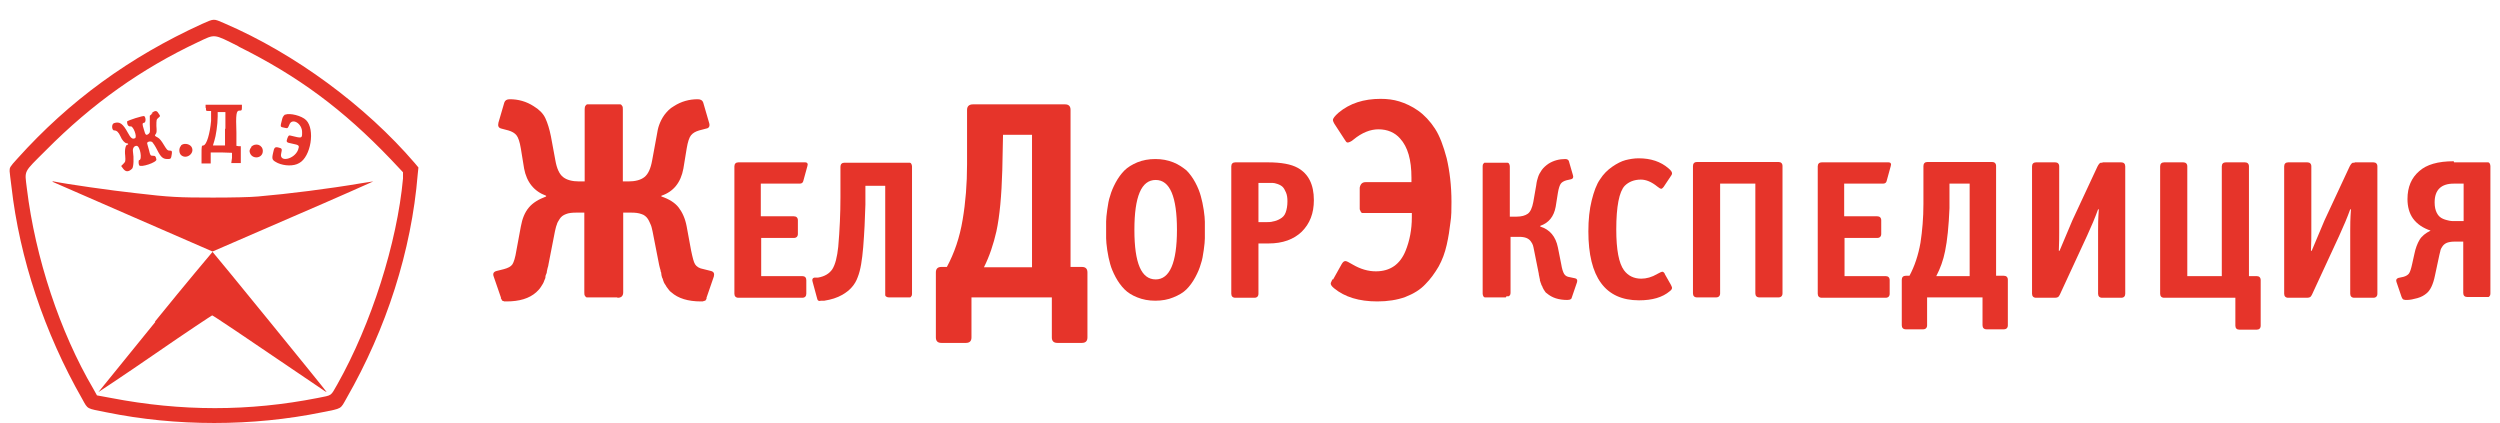
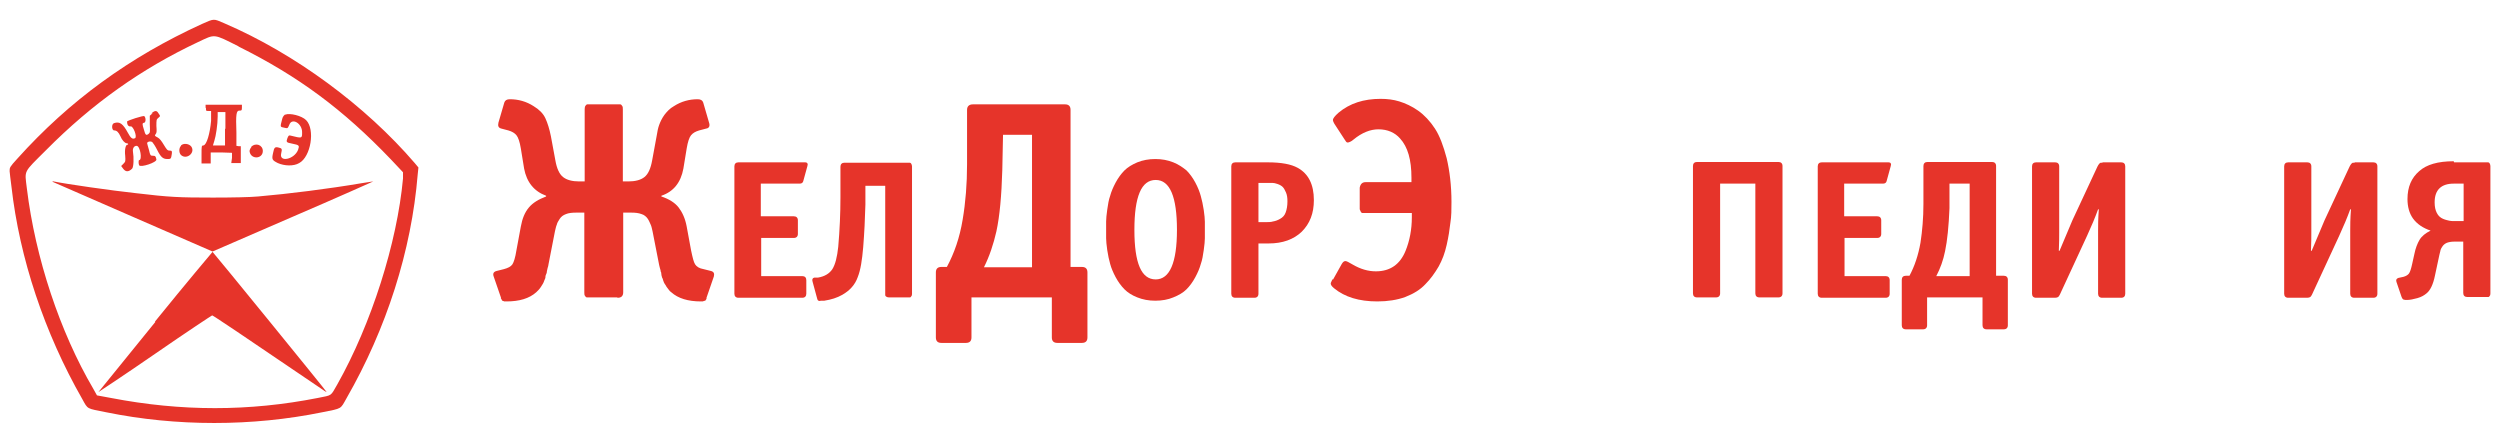
<svg xmlns="http://www.w3.org/2000/svg" width="124" height="21" viewBox="0 0 124 21" fill="none">
  <path d="M30.602 14.751H29.255C29.255 14.751 29.145 14.751 29.109 14.751C29.073 14.751 29.036 14.714 29.018 14.678C28.982 14.642 28.982 14.569 28.982 14.496V10.546H28.581C28.381 10.546 28.199 10.564 28.072 10.619C27.926 10.673 27.835 10.746 27.762 10.855C27.689 10.965 27.635 11.056 27.616 11.147C27.58 11.22 27.562 11.329 27.525 11.474L27.198 13.149C27.198 13.149 27.198 13.204 27.161 13.295C27.143 13.386 27.125 13.44 27.125 13.458C27.125 13.477 27.125 13.531 27.088 13.604C27.052 13.677 27.052 13.731 27.052 13.768C27.052 13.804 27.016 13.859 26.997 13.913C26.979 13.986 26.943 14.041 26.925 14.077C26.907 14.114 26.87 14.168 26.834 14.223C26.797 14.277 26.761 14.332 26.724 14.368C26.688 14.405 26.634 14.46 26.597 14.496C26.251 14.805 25.76 14.951 25.123 14.951C25.086 14.951 25.05 14.951 25.032 14.951C25.014 14.951 24.995 14.951 24.977 14.933C24.959 14.933 24.941 14.933 24.922 14.915C24.922 14.915 24.904 14.915 24.886 14.878C24.886 14.86 24.886 14.842 24.868 14.842C24.868 14.842 24.868 14.823 24.85 14.805C24.831 14.787 24.85 14.769 24.85 14.769L24.486 13.713C24.431 13.568 24.486 13.477 24.631 13.44L24.995 13.349C25.195 13.295 25.341 13.222 25.414 13.113C25.487 13.003 25.56 12.767 25.614 12.421L25.833 11.238C25.905 10.837 26.033 10.528 26.233 10.291C26.433 10.055 26.706 9.891 27.088 9.745V9.709C26.488 9.49 26.124 9.035 25.996 8.362L25.833 7.361C25.778 7.033 25.705 6.815 25.614 6.705C25.523 6.596 25.396 6.523 25.214 6.469L24.868 6.378C24.722 6.341 24.686 6.25 24.722 6.086L25.014 5.085C25.05 4.976 25.141 4.922 25.287 4.922C25.705 4.922 26.106 5.031 26.47 5.267C26.743 5.431 26.943 5.631 27.052 5.868C27.161 6.105 27.252 6.396 27.325 6.76L27.544 7.943C27.616 8.362 27.744 8.635 27.926 8.78C28.108 8.926 28.381 8.999 28.727 8.999H29V5.431C29 5.431 29 5.286 29.036 5.249C29.073 5.213 29.091 5.176 29.127 5.176C29.164 5.176 29.218 5.176 29.273 5.176H30.62C30.62 5.176 30.729 5.176 30.765 5.176C30.802 5.176 30.838 5.213 30.856 5.249C30.893 5.286 30.893 5.358 30.893 5.431V8.999H31.166C31.512 8.999 31.785 8.926 31.967 8.78C32.149 8.635 32.276 8.362 32.349 7.943L32.567 6.76C32.604 6.523 32.64 6.341 32.695 6.196C32.749 6.05 32.822 5.886 32.95 5.704C33.077 5.54 33.223 5.377 33.423 5.267C33.787 5.031 34.187 4.922 34.606 4.922C34.752 4.922 34.843 4.976 34.879 5.085L35.17 6.086C35.225 6.25 35.17 6.359 35.025 6.378L34.679 6.469C34.497 6.523 34.37 6.596 34.278 6.705C34.187 6.815 34.115 7.033 34.06 7.361L33.896 8.362C33.769 9.053 33.405 9.508 32.804 9.709V9.745C33.186 9.873 33.477 10.055 33.66 10.291C33.842 10.528 33.987 10.837 34.06 11.238L34.278 12.421C34.351 12.767 34.406 13.003 34.479 13.113C34.551 13.222 34.679 13.313 34.897 13.349L35.261 13.44C35.407 13.477 35.443 13.568 35.407 13.713L35.043 14.769C35.043 14.769 35.043 14.787 35.043 14.805C35.043 14.823 35.043 14.842 35.025 14.842C35.025 14.842 35.025 14.86 35.007 14.878C35.007 14.878 34.988 14.915 34.97 14.915C34.97 14.915 34.934 14.915 34.916 14.933C34.897 14.933 34.879 14.933 34.861 14.951C34.843 14.951 34.806 14.951 34.77 14.951C34.133 14.951 33.641 14.805 33.295 14.496C33.241 14.46 33.205 14.423 33.168 14.368C33.132 14.314 33.095 14.277 33.059 14.223C33.023 14.168 33.004 14.114 32.968 14.077C32.95 14.041 32.913 13.986 32.895 13.913C32.877 13.841 32.859 13.786 32.84 13.768C32.84 13.731 32.804 13.677 32.804 13.604C32.804 13.531 32.786 13.477 32.768 13.458C32.768 13.44 32.768 13.386 32.731 13.295C32.713 13.204 32.695 13.149 32.695 13.149L32.367 11.474C32.331 11.329 32.313 11.22 32.276 11.147C32.24 11.074 32.203 10.965 32.131 10.855C32.058 10.746 31.948 10.655 31.821 10.619C31.675 10.564 31.512 10.546 31.311 10.546H30.911V14.496C30.911 14.678 30.82 14.769 30.638 14.769L30.602 14.751Z" fill="#E6342A" />
  <path d="M37.755 11.784V13.695H39.793C39.921 13.695 39.993 13.768 39.993 13.895V14.569C39.993 14.696 39.921 14.769 39.793 14.769H36.626C36.499 14.769 36.426 14.696 36.426 14.569V8.252C36.426 8.125 36.499 8.052 36.626 8.052H39.939C39.939 8.052 40.03 8.052 40.048 8.107C40.066 8.125 40.066 8.18 40.048 8.234L39.848 8.962C39.83 9.053 39.775 9.108 39.666 9.108H37.736V10.728H39.375C39.502 10.728 39.575 10.801 39.575 10.928V11.602C39.575 11.729 39.502 11.802 39.375 11.802H37.736L37.755 11.784Z" fill="#E6342A" />
  <path d="M42.924 9.217V10.146C42.906 10.855 42.87 11.565 42.815 12.257C42.76 12.894 42.688 13.386 42.542 13.749C42.414 14.114 42.16 14.405 41.777 14.623C41.523 14.769 41.231 14.86 40.886 14.915H40.722C40.631 14.951 40.558 14.915 40.54 14.842L40.303 13.968C40.267 13.859 40.303 13.786 40.394 13.768H40.576C40.904 13.713 41.14 13.568 41.286 13.349C41.432 13.113 41.523 12.748 41.577 12.239C41.65 11.402 41.686 10.582 41.686 9.8V8.271C41.686 8.143 41.759 8.07 41.887 8.07H45.036C45.036 8.07 45.108 8.07 45.127 8.07C45.145 8.07 45.181 8.089 45.199 8.125C45.218 8.161 45.236 8.198 45.236 8.252V14.569C45.236 14.569 45.236 14.678 45.199 14.696C45.181 14.732 45.163 14.751 45.127 14.751C45.09 14.751 45.072 14.751 45.036 14.751H44.107C44.107 14.751 43.998 14.751 43.962 14.714C43.925 14.696 43.907 14.66 43.907 14.642C43.907 14.623 43.907 14.587 43.907 14.55V9.217H42.924Z" fill="#E6342A" />
  <path d="M52.153 14.751H48.185V16.735C48.185 16.917 48.094 17.008 47.911 17.008H46.692C46.51 17.008 46.419 16.917 46.419 16.735V13.513C46.419 13.331 46.51 13.24 46.692 13.24H46.965C47.329 12.566 47.602 11.784 47.748 10.892C47.893 10.036 47.966 9.126 47.966 8.143V5.449C47.966 5.267 48.075 5.176 48.257 5.176H52.826C53.008 5.176 53.099 5.267 53.099 5.449V13.24H53.663C53.846 13.24 53.937 13.331 53.937 13.513V16.735C53.937 16.917 53.846 17.008 53.663 17.008H52.444C52.262 17.008 52.171 16.917 52.171 16.735V14.751H52.153ZM51.188 13.24V6.687H49.75L49.714 8.435C49.677 9.709 49.586 10.71 49.422 11.474C49.277 12.111 49.077 12.712 48.803 13.258H51.188V13.24Z" fill="#E6342A" />
  <path d="M59.761 11.402C59.761 11.547 59.761 11.693 59.761 11.82C59.761 11.947 59.742 12.148 59.706 12.403C59.67 12.657 59.633 12.894 59.56 13.094C59.506 13.294 59.415 13.513 59.287 13.75C59.16 13.986 59.014 14.186 58.851 14.35C58.687 14.514 58.468 14.642 58.195 14.751C57.94 14.86 57.631 14.915 57.303 14.915C56.976 14.915 56.684 14.86 56.411 14.751C56.138 14.642 55.938 14.514 55.774 14.35C55.611 14.186 55.465 13.986 55.337 13.75C55.21 13.513 55.119 13.294 55.065 13.094C55.01 12.894 54.955 12.657 54.919 12.403C54.883 12.148 54.864 11.947 54.864 11.82C54.864 11.693 54.864 11.547 54.864 11.402C54.864 11.256 54.864 11.11 54.864 10.983C54.864 10.855 54.883 10.655 54.919 10.4C54.955 10.146 54.992 9.909 55.065 9.709C55.119 9.508 55.21 9.29 55.337 9.053C55.465 8.817 55.611 8.617 55.774 8.453C55.938 8.289 56.157 8.161 56.411 8.052C56.684 7.943 56.976 7.888 57.303 7.888C57.631 7.888 57.922 7.943 58.195 8.052C58.468 8.161 58.669 8.307 58.851 8.453C59.014 8.617 59.16 8.817 59.287 9.053C59.415 9.29 59.506 9.527 59.56 9.727C59.615 9.927 59.67 10.164 59.706 10.418C59.742 10.673 59.761 10.855 59.761 11.001C59.761 11.128 59.761 11.274 59.761 11.42V11.402ZM57.322 13.859C58.013 13.859 58.377 13.04 58.377 11.402C58.377 9.763 58.032 8.926 57.322 8.926C56.612 8.926 56.266 9.745 56.266 11.402C56.266 13.058 56.612 13.859 57.322 13.859Z" fill="#E6342A" />
  <path d="M62.419 12.075V14.569C62.419 14.696 62.346 14.769 62.219 14.769H61.273C61.145 14.769 61.072 14.696 61.072 14.569V8.252C61.072 8.125 61.145 8.052 61.273 8.052H62.874C63.548 8.052 64.039 8.143 64.367 8.325C64.895 8.617 65.168 9.144 65.168 9.927C65.168 10.582 64.968 11.092 64.567 11.492C64.167 11.875 63.621 12.075 62.929 12.075H62.419ZM62.419 9.09V11.019H62.729C62.892 11.019 63.038 11.019 63.147 10.983C63.257 10.965 63.366 10.928 63.493 10.855C63.621 10.783 63.712 10.692 63.766 10.546C63.821 10.4 63.857 10.218 63.857 9.982C63.857 9.818 63.839 9.672 63.784 9.545C63.73 9.417 63.675 9.326 63.621 9.272C63.566 9.217 63.475 9.163 63.366 9.126C63.257 9.09 63.184 9.072 63.111 9.072C63.038 9.072 62.965 9.072 62.856 9.072H62.419V9.09Z" fill="#E6342A" />
  <path d="M66.113 13.877L66.55 13.094C66.605 13.003 66.659 12.949 66.732 12.949C66.787 12.949 66.896 13.003 67.078 13.113C67.478 13.349 67.861 13.458 68.243 13.458C68.953 13.458 69.444 13.113 69.717 12.439C69.917 11.947 70.027 11.383 70.027 10.783V10.564H67.624C67.624 10.564 67.606 10.564 67.569 10.564C67.551 10.564 67.533 10.564 67.515 10.528C67.515 10.528 67.496 10.491 67.478 10.473C67.478 10.455 67.46 10.419 67.442 10.382C67.442 10.346 67.442 10.309 67.442 10.273V9.308C67.478 9.126 67.569 9.035 67.733 9.035H70.008V8.817C70.008 7.925 69.826 7.288 69.444 6.869C69.189 6.578 68.825 6.414 68.37 6.414C67.97 6.414 67.551 6.578 67.132 6.924C67.005 7.033 66.896 7.069 66.841 7.069C66.787 7.069 66.75 7.015 66.696 6.924L66.186 6.141C66.186 6.141 66.113 6.014 66.113 5.959C66.113 5.868 66.204 5.759 66.386 5.595C66.95 5.122 67.642 4.903 68.479 4.903C68.807 4.903 69.117 4.94 69.408 5.031C69.699 5.122 70.027 5.267 70.336 5.486C70.645 5.704 70.937 6.014 71.173 6.378C71.41 6.742 71.592 7.233 71.756 7.852C71.901 8.471 71.993 9.199 71.993 10.018C71.993 10.382 71.993 10.728 71.938 11.056C71.901 11.383 71.847 11.747 71.756 12.148C71.665 12.548 71.537 12.894 71.355 13.222C71.173 13.531 70.955 13.841 70.7 14.095C70.445 14.368 70.118 14.569 69.699 14.732C69.299 14.878 68.825 14.951 68.316 14.951C67.406 14.951 66.696 14.732 66.168 14.296C66.058 14.205 66.004 14.132 66.004 14.059C66.004 14.023 66.04 13.968 66.095 13.841L66.113 13.877Z" fill="#E6342A" />
-   <path d="M74.687 14.751H73.74C73.74 14.751 73.668 14.751 73.649 14.751C73.631 14.751 73.595 14.732 73.576 14.696C73.558 14.66 73.54 14.623 73.54 14.569V8.252C73.54 8.252 73.54 8.143 73.576 8.125C73.595 8.089 73.613 8.07 73.649 8.07C73.668 8.07 73.704 8.07 73.74 8.07H74.687C74.687 8.07 74.76 8.07 74.778 8.07C74.796 8.07 74.832 8.089 74.851 8.125C74.869 8.161 74.887 8.198 74.887 8.252V10.746H75.215C75.469 10.746 75.651 10.692 75.779 10.601C75.906 10.51 75.997 10.309 76.052 10.018L76.198 9.181C76.216 9.017 76.252 8.89 76.289 8.78C76.325 8.671 76.38 8.562 76.471 8.434C76.562 8.307 76.671 8.216 76.798 8.125C77.053 7.961 77.344 7.888 77.636 7.888C77.727 7.888 77.799 7.925 77.818 7.998L78.018 8.689C78.054 8.799 78.018 8.871 77.927 8.89L77.69 8.944C77.563 8.981 77.472 9.035 77.417 9.108C77.362 9.181 77.308 9.345 77.272 9.563L77.162 10.255C77.071 10.746 76.816 11.056 76.398 11.201V11.238C76.871 11.383 77.162 11.729 77.272 12.275L77.435 13.094C77.472 13.331 77.526 13.495 77.581 13.586C77.636 13.677 77.727 13.731 77.872 13.75L78.127 13.804C78.218 13.822 78.254 13.895 78.218 14.004L77.963 14.751C77.963 14.751 77.945 14.823 77.927 14.823C77.909 14.823 77.89 14.86 77.872 14.86C77.836 14.86 77.799 14.878 77.745 14.878C77.308 14.878 76.98 14.769 76.725 14.55C76.689 14.532 76.653 14.496 76.634 14.46C76.616 14.423 76.58 14.387 76.562 14.35C76.543 14.314 76.525 14.277 76.507 14.241C76.507 14.205 76.471 14.168 76.452 14.132C76.452 14.077 76.416 14.041 76.416 14.023C76.416 14.004 76.398 13.968 76.38 13.913C76.38 13.859 76.38 13.822 76.361 13.804C76.361 13.804 76.361 13.75 76.343 13.695C76.325 13.64 76.325 13.604 76.325 13.586L76.088 12.403C76.07 12.312 76.052 12.221 76.034 12.166C76.016 12.111 75.979 12.039 75.924 11.966C75.87 11.893 75.797 11.838 75.706 11.802C75.615 11.765 75.488 11.747 75.342 11.747H74.923V14.514C74.923 14.514 74.923 14.623 74.887 14.642C74.869 14.678 74.851 14.696 74.814 14.696C74.778 14.696 74.76 14.696 74.723 14.696L74.687 14.751Z" fill="#E6342A" />
-   <path d="M82.569 13.586L82.879 14.132C82.879 14.132 82.933 14.241 82.933 14.277C82.933 14.332 82.897 14.387 82.824 14.441C82.46 14.751 81.95 14.896 81.295 14.896C79.621 14.896 78.783 13.75 78.783 11.474C78.783 10.892 78.838 10.382 78.947 9.945C79.056 9.508 79.184 9.144 79.366 8.89C79.529 8.635 79.73 8.435 79.966 8.271C80.203 8.107 80.421 7.998 80.622 7.943C80.84 7.888 81.058 7.852 81.277 7.852C81.878 7.852 82.369 8.016 82.751 8.344C82.879 8.453 82.933 8.526 82.933 8.598C82.933 8.617 82.933 8.653 82.879 8.726L82.515 9.272C82.515 9.272 82.442 9.363 82.406 9.363C82.351 9.363 82.296 9.326 82.205 9.254C81.914 9.017 81.641 8.908 81.386 8.908C81.058 8.908 80.785 9.017 80.585 9.217C80.312 9.508 80.167 10.236 80.167 11.383C80.167 12.384 80.294 13.058 80.549 13.404C80.749 13.677 81.04 13.822 81.404 13.822C81.659 13.822 81.932 13.75 82.205 13.586C82.333 13.513 82.424 13.477 82.442 13.477C82.496 13.477 82.533 13.513 82.569 13.568V13.586Z" fill="#E6342A" />
  <path d="M85.318 9.108V14.55C85.318 14.678 85.245 14.751 85.117 14.751H84.171C84.043 14.751 83.971 14.678 83.971 14.55V8.234C83.971 8.107 84.043 8.034 84.171 8.034H88.212C88.339 8.034 88.412 8.107 88.412 8.234V14.55C88.412 14.678 88.339 14.751 88.212 14.751H87.265C87.138 14.751 87.065 14.678 87.065 14.55V9.108H85.299H85.318Z" fill="#E6342A" />
  <path d="M91.489 11.784V13.695H93.528C93.655 13.695 93.728 13.768 93.728 13.895V14.569C93.728 14.696 93.655 14.769 93.528 14.769H90.36C90.233 14.769 90.16 14.696 90.16 14.569V8.252C90.16 8.125 90.233 8.052 90.36 8.052H93.673C93.673 8.052 93.764 8.052 93.782 8.107C93.801 8.125 93.801 8.18 93.782 8.234L93.582 8.962C93.564 9.053 93.509 9.108 93.4 9.108H91.471V10.728H93.109C93.236 10.728 93.309 10.801 93.309 10.928V11.602C93.309 11.729 93.236 11.802 93.109 11.802H91.471L91.489 11.784Z" fill="#E6342A" />
  <path d="M98.369 14.751H95.584V16.134C95.584 16.261 95.511 16.334 95.384 16.334H94.528C94.401 16.334 94.328 16.261 94.328 16.134V13.877C94.328 13.749 94.401 13.677 94.528 13.677H94.71C94.965 13.203 95.147 12.657 95.256 12.039C95.347 11.438 95.402 10.801 95.402 10.127V8.234C95.402 8.107 95.475 8.034 95.602 8.034H98.806C98.933 8.034 99.006 8.107 99.006 8.234V13.677H99.388C99.516 13.677 99.589 13.749 99.589 13.877V16.134C99.589 16.261 99.516 16.334 99.388 16.334H98.533C98.405 16.334 98.333 16.261 98.333 16.134V14.751H98.369ZM97.695 13.695V9.108H96.694V10.328C96.658 11.219 96.585 11.929 96.476 12.457C96.385 12.912 96.239 13.313 96.039 13.695H97.695Z" fill="#E6342A" />
  <path d="M104.284 8.052H105.212C105.34 8.052 105.412 8.125 105.412 8.252V14.569C105.412 14.696 105.34 14.769 105.212 14.769H104.266C104.138 14.769 104.065 14.696 104.065 14.569V11.456C104.065 11.201 104.065 10.837 104.102 10.382H104.065C103.92 10.783 103.738 11.219 103.519 11.693L102.172 14.605C102.172 14.605 102.118 14.714 102.081 14.732C102.045 14.751 102.009 14.769 101.936 14.769H100.989C100.862 14.769 100.789 14.696 100.789 14.569V8.252C100.789 8.125 100.862 8.052 100.989 8.052H101.936C102.063 8.052 102.136 8.125 102.136 8.252V11.074C102.136 11.201 102.136 11.365 102.136 11.547C102.136 11.729 102.136 12.039 102.118 12.439H102.154C102.373 11.911 102.591 11.402 102.791 10.928L104.029 8.271C104.084 8.161 104.138 8.089 104.193 8.07C104.211 8.07 104.247 8.07 104.284 8.07V8.052Z" fill="#E6342A" />
-   <path d="M108.49 13.695H110.201V8.252C110.201 8.125 110.273 8.052 110.401 8.052H111.347C111.475 8.052 111.548 8.125 111.548 8.252V13.695H111.93C112.057 13.695 112.13 13.768 112.13 13.895V16.152C112.13 16.28 112.057 16.352 111.93 16.352H111.074C110.947 16.352 110.874 16.28 110.874 16.152V14.769H107.343C107.215 14.769 107.143 14.696 107.143 14.569V8.252C107.143 8.125 107.215 8.052 107.343 8.052H108.289C108.417 8.052 108.49 8.125 108.49 8.252V13.695Z" fill="#E6342A" />
  <path d="M116.79 8.052H117.718C117.845 8.052 117.918 8.125 117.918 8.252V14.569C117.918 14.696 117.845 14.769 117.718 14.769H116.772C116.644 14.769 116.571 14.696 116.571 14.569V11.456C116.571 11.201 116.571 10.837 116.608 10.382H116.571C116.426 10.783 116.244 11.219 116.025 11.693L114.678 14.605C114.678 14.605 114.624 14.714 114.587 14.732C114.551 14.751 114.514 14.769 114.442 14.769H113.495C113.368 14.769 113.295 14.696 113.295 14.569V8.252C113.295 8.125 113.368 8.052 113.495 8.052H114.442C114.569 8.052 114.642 8.125 114.642 8.252V11.074C114.642 11.201 114.642 11.365 114.642 11.547C114.642 11.729 114.642 12.039 114.624 12.439H114.66C114.879 11.911 115.097 11.402 115.297 10.928L116.535 8.271C116.59 8.161 116.644 8.089 116.699 8.07C116.717 8.07 116.753 8.07 116.79 8.07V8.052Z" fill="#E6342A" />
  <path d="M121.722 8.052H123.324C123.324 8.052 123.397 8.052 123.415 8.052C123.433 8.052 123.47 8.07 123.488 8.107C123.506 8.143 123.524 8.18 123.524 8.234V14.55C123.524 14.55 123.524 14.66 123.488 14.678C123.47 14.714 123.452 14.732 123.415 14.732C123.397 14.732 123.36 14.732 123.324 14.732H122.378C122.25 14.732 122.177 14.66 122.177 14.532V11.984H121.741C121.595 11.984 121.486 12.002 121.376 12.039C121.285 12.075 121.213 12.13 121.158 12.202C121.103 12.275 121.067 12.348 121.049 12.403C121.049 12.457 121.012 12.53 120.994 12.639L120.776 13.659C120.685 14.114 120.539 14.405 120.357 14.55C120.248 14.642 120.102 14.732 119.902 14.787C119.702 14.842 119.538 14.878 119.374 14.878C119.32 14.878 119.265 14.878 119.229 14.86C119.192 14.86 119.174 14.823 119.156 14.805C119.156 14.805 119.138 14.769 119.119 14.732L118.865 13.986C118.828 13.877 118.865 13.822 118.956 13.786L119.21 13.731C119.338 13.695 119.429 13.64 119.483 13.568C119.538 13.495 119.593 13.331 119.647 13.076L119.756 12.585C119.811 12.312 119.902 12.075 120.011 11.893C120.12 11.711 120.303 11.565 120.557 11.438C120.175 11.31 119.884 11.11 119.684 10.837C119.502 10.582 119.411 10.255 119.411 9.873C119.411 9.272 119.611 8.817 119.993 8.489C120.357 8.162 120.921 7.998 121.704 7.998L121.722 8.052ZM122.196 10.965V9.108H121.704C121.085 9.108 120.758 9.417 120.758 10.036C120.758 10.255 120.794 10.419 120.867 10.564C120.94 10.71 121.049 10.801 121.176 10.855C121.304 10.91 121.413 10.928 121.486 10.947C121.558 10.965 121.631 10.965 121.722 10.965H122.196Z" fill="#E6342A" />
  <path fill-rule="evenodd" clip-rule="evenodd" d="M10.015 1.19C6.429 2.828 3.444 4.994 0.859 7.87C0.477 8.289 0.477 8.307 0.477 8.489C0.477 8.58 0.531 8.926 0.568 9.254C0.968 12.803 2.206 16.516 4.081 19.793C4.372 20.32 4.281 20.248 5.264 20.448C8.74 21.158 12.508 21.158 15.985 20.448C16.986 20.248 16.877 20.302 17.186 19.756C19.17 16.298 20.408 12.439 20.718 8.653L20.754 8.307L20.572 8.089C18.133 5.249 14.638 2.664 11.125 1.154C10.579 0.917 10.633 0.917 10.015 1.19ZM11.817 2.3C14.784 3.775 17.004 5.413 19.389 7.907L19.989 8.544V8.853C19.698 12.039 18.424 16.061 16.731 19.065C16.385 19.665 16.495 19.592 15.767 19.738C12.344 20.412 8.995 20.412 5.5 19.738L4.809 19.611L4.627 19.283C2.97 16.462 1.751 12.785 1.332 9.345C1.223 8.416 1.132 8.598 2.279 7.452C4.572 5.14 7.011 3.411 9.833 2.082C10.688 1.681 10.561 1.663 11.835 2.3M10.215 5.358C10.215 5.504 10.215 5.504 10.342 5.504H10.47V5.995C10.415 6.614 10.251 7.197 10.087 7.215C9.996 7.215 9.996 7.251 9.996 7.67V8.107H10.451V7.561H10.979L11.507 7.579V7.834L11.471 8.089H11.944V7.251H11.835L11.726 7.233V6.578C11.689 5.649 11.726 5.486 11.871 5.486C11.98 5.486 11.999 5.486 11.999 5.34V5.194H10.197V5.34M7.575 5.613L7.43 5.74V6.159C7.448 6.56 7.448 6.578 7.357 6.651C7.248 6.723 7.211 6.705 7.139 6.432C7.048 6.141 7.048 6.105 7.157 6.086C7.23 6.068 7.248 5.85 7.157 5.759C7.12 5.722 6.301 5.977 6.301 6.032C6.301 6.196 6.374 6.287 6.483 6.268C6.611 6.25 6.811 6.778 6.702 6.851C6.574 6.924 6.483 6.851 6.338 6.578C6.101 6.141 5.937 6.014 5.664 6.105C5.519 6.141 5.537 6.469 5.664 6.469C5.792 6.469 5.883 6.56 5.974 6.76C6.046 6.942 6.192 7.106 6.283 7.106C6.319 7.106 6.356 7.124 6.356 7.142C6.356 7.16 6.356 7.178 6.319 7.178C6.228 7.178 6.174 7.433 6.21 7.725C6.228 7.998 6.228 8.016 6.119 8.125L6.01 8.234L6.119 8.38C6.247 8.544 6.392 8.525 6.556 8.362C6.629 8.271 6.647 7.834 6.593 7.506C6.574 7.36 6.647 7.233 6.775 7.233C6.957 7.233 7.066 7.943 6.902 7.943C6.866 7.943 6.866 8.125 6.902 8.198C6.975 8.325 7.794 8.052 7.757 7.907C7.721 7.743 7.703 7.725 7.575 7.725C7.466 7.725 7.448 7.706 7.393 7.452C7.357 7.306 7.302 7.16 7.302 7.124C7.266 7.033 7.466 6.978 7.557 7.051C7.594 7.087 7.703 7.251 7.794 7.433C7.976 7.797 8.085 7.888 8.304 7.888C8.467 7.888 8.486 7.888 8.522 7.634C8.54 7.488 8.522 7.47 8.413 7.47C8.304 7.47 8.267 7.415 8.122 7.178C8.012 6.996 7.921 6.869 7.812 6.814C7.666 6.742 7.666 6.723 7.721 6.651C7.776 6.596 7.776 6.487 7.757 6.25C7.757 5.959 7.757 5.923 7.848 5.85C7.958 5.759 7.958 5.759 7.867 5.631C7.776 5.467 7.685 5.467 7.503 5.631M11.161 6.378V7.215H11.034C10.961 7.215 10.834 7.215 10.743 7.215H10.561L10.633 6.978C10.706 6.76 10.797 6.177 10.797 5.777V5.558H11.18V6.396M14.128 5.686C14.128 5.686 14.019 5.777 14.001 5.886C13.892 6.323 13.873 6.287 14.128 6.341C14.274 6.378 14.274 6.359 14.347 6.196C14.474 5.813 15.002 6.123 14.984 6.578C14.984 6.869 14.984 6.869 14.401 6.723C14.329 6.705 14.31 6.723 14.256 6.851C14.183 7.051 14.201 7.069 14.492 7.124C14.856 7.197 14.856 7.215 14.784 7.433C14.601 7.907 13.837 8.07 13.946 7.615C14.001 7.379 13.983 7.36 13.837 7.324C13.637 7.269 13.6 7.306 13.546 7.579C13.473 7.907 13.491 7.943 13.782 8.089C14.11 8.234 14.565 8.252 14.838 8.089C15.421 7.779 15.639 6.414 15.184 5.959C14.966 5.74 14.383 5.595 14.146 5.686M8.977 7.233C8.868 7.342 8.868 7.579 8.977 7.688C9.25 7.943 9.705 7.579 9.487 7.269C9.377 7.124 9.104 7.087 8.977 7.215M12.472 7.288C12.472 7.288 12.363 7.415 12.381 7.524C12.454 7.925 13.036 7.888 13.036 7.488C13.036 7.197 12.69 7.051 12.454 7.288M2.606 9.017C2.606 9.017 4.445 9.818 6.611 10.764L10.542 12.475L14.529 10.746C16.731 9.8 18.515 8.999 18.515 8.999C18.515 8.999 18.242 9.035 17.914 9.09C16.312 9.363 14.292 9.618 12.8 9.745C12.435 9.781 11.507 9.8 10.561 9.8C8.886 9.8 8.413 9.781 6.738 9.581C5.555 9.454 3.262 9.126 2.661 8.999C2.588 8.999 2.57 8.999 2.606 8.999M7.703 15.97C6.156 17.881 4.882 19.447 4.882 19.447C4.882 19.447 6.156 18.61 7.685 17.554C9.214 16.498 10.506 15.643 10.524 15.643C10.561 15.643 11.871 16.516 16.021 19.338C16.112 19.41 16.203 19.447 16.203 19.447C16.203 19.41 10.579 12.512 10.542 12.493C10.542 12.493 9.232 14.041 7.685 15.952" fill="#E6342A" />
</svg>